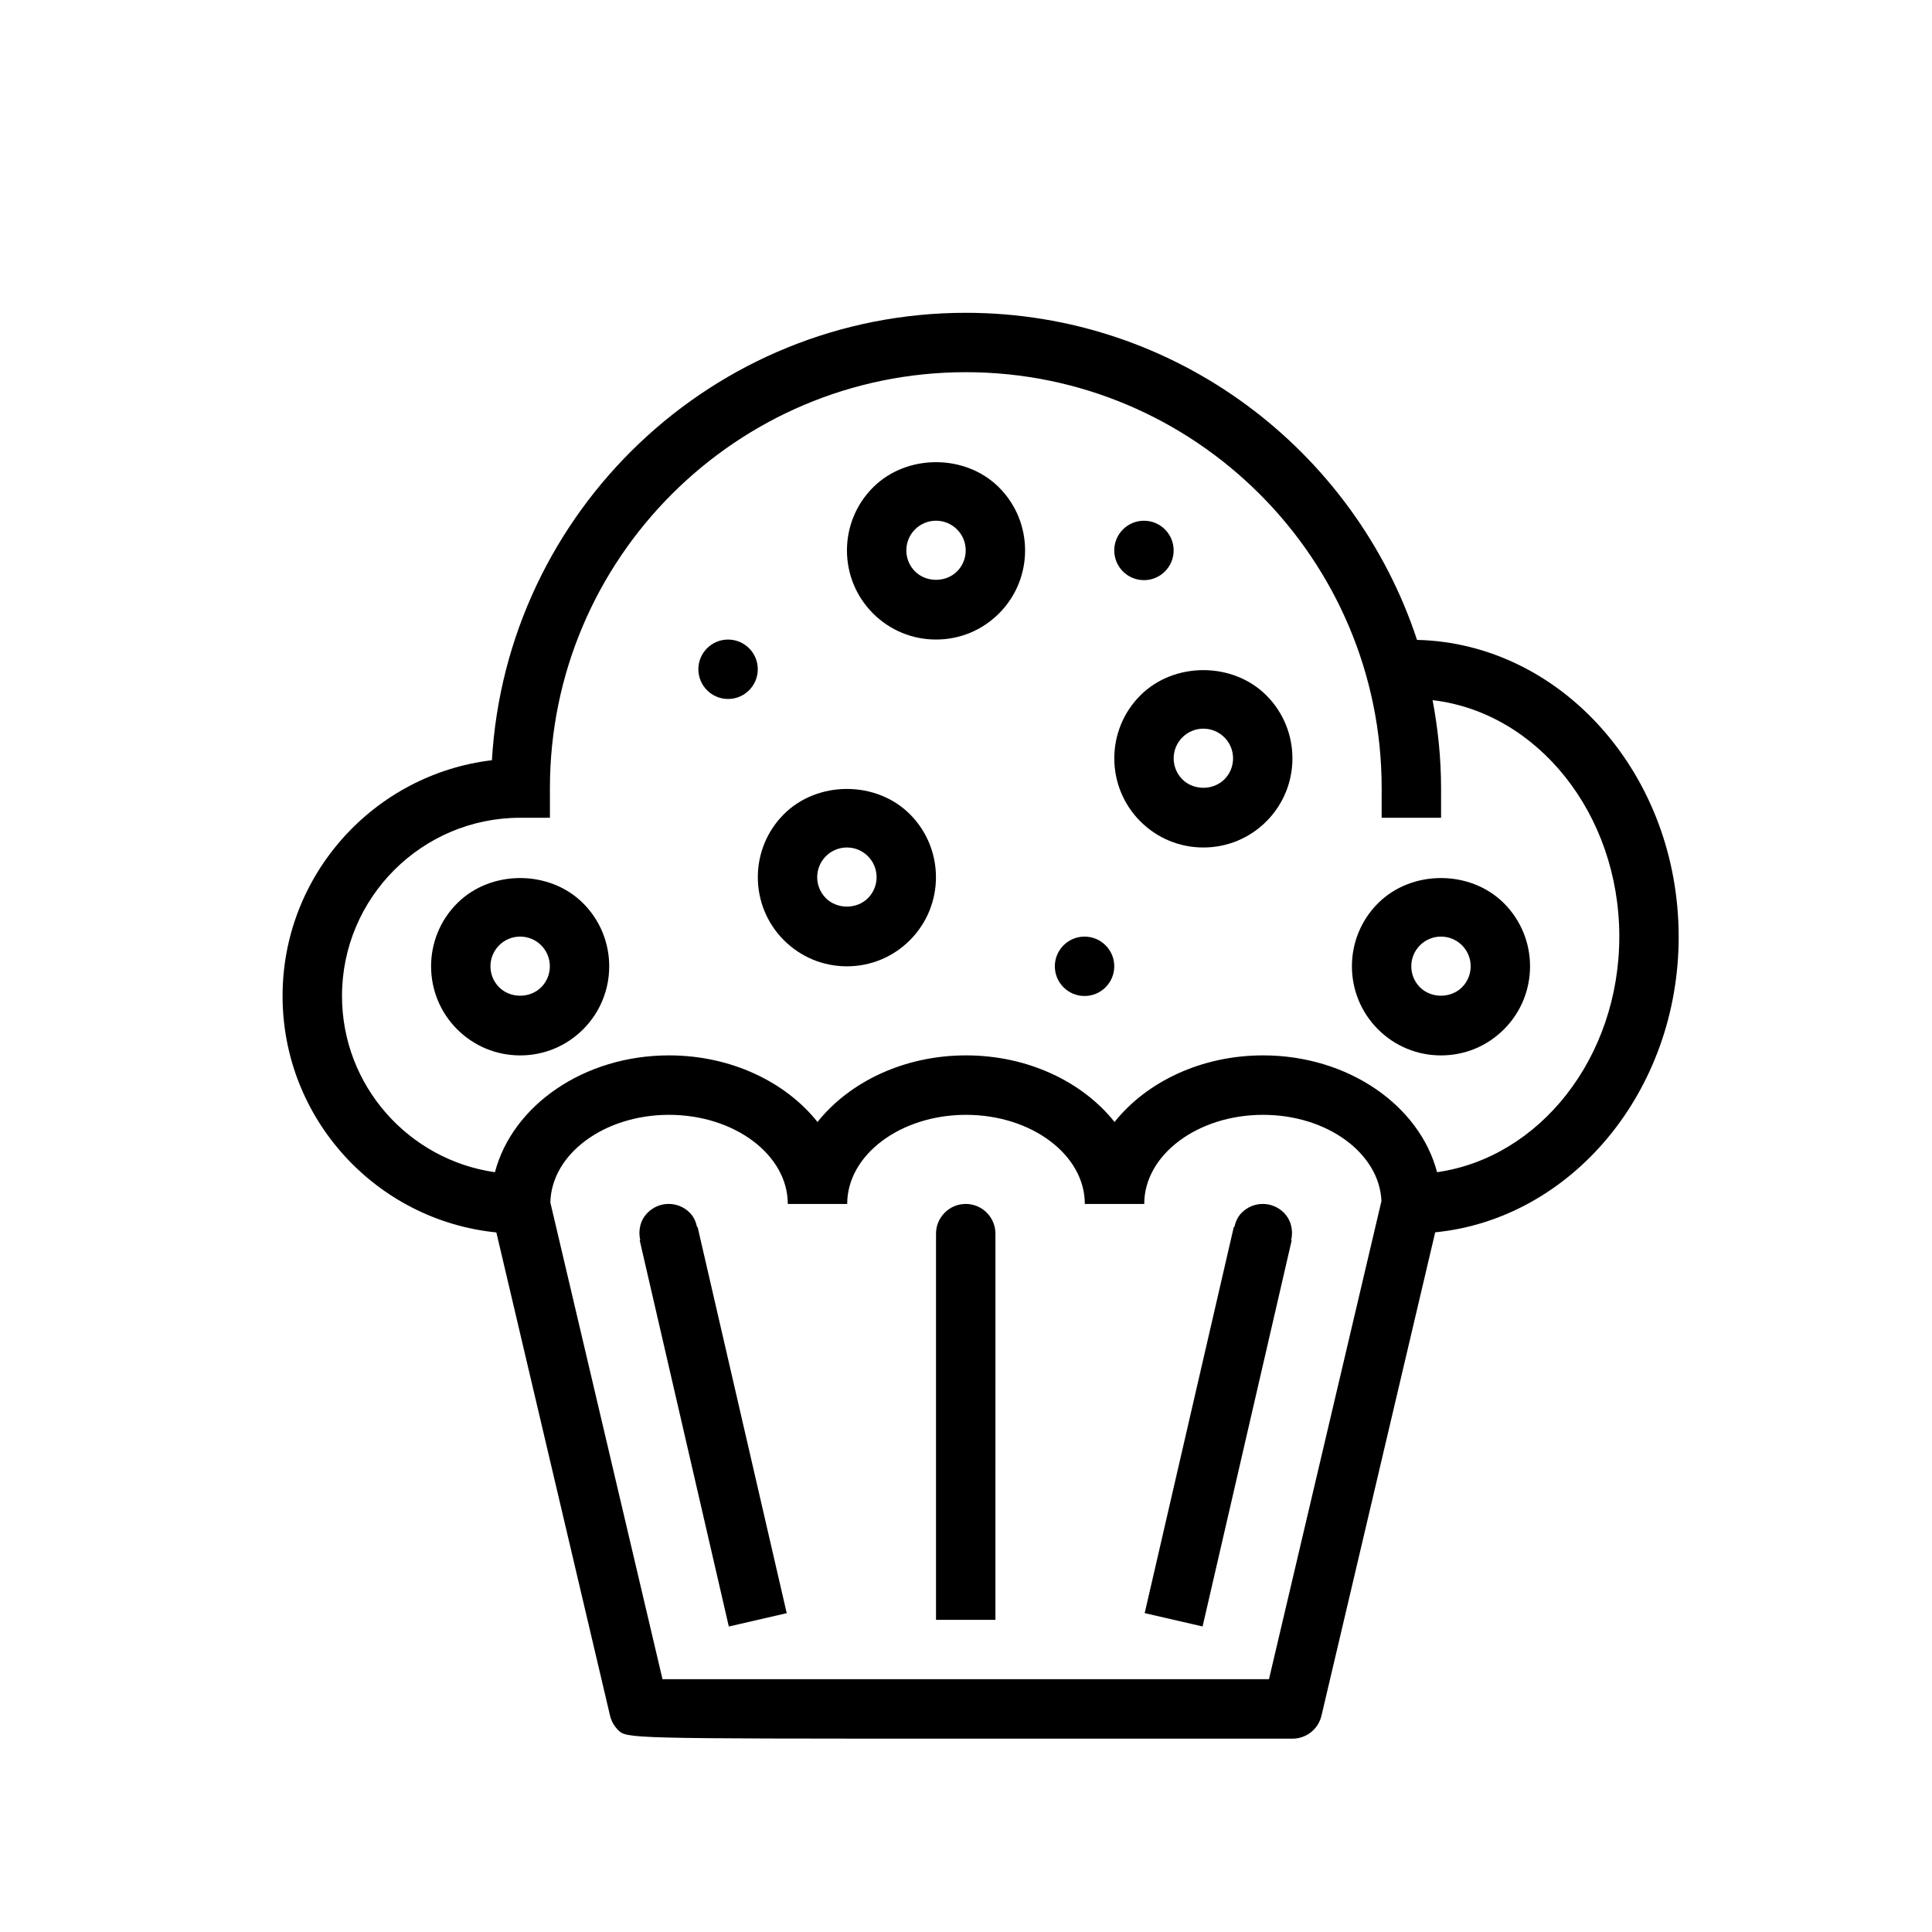
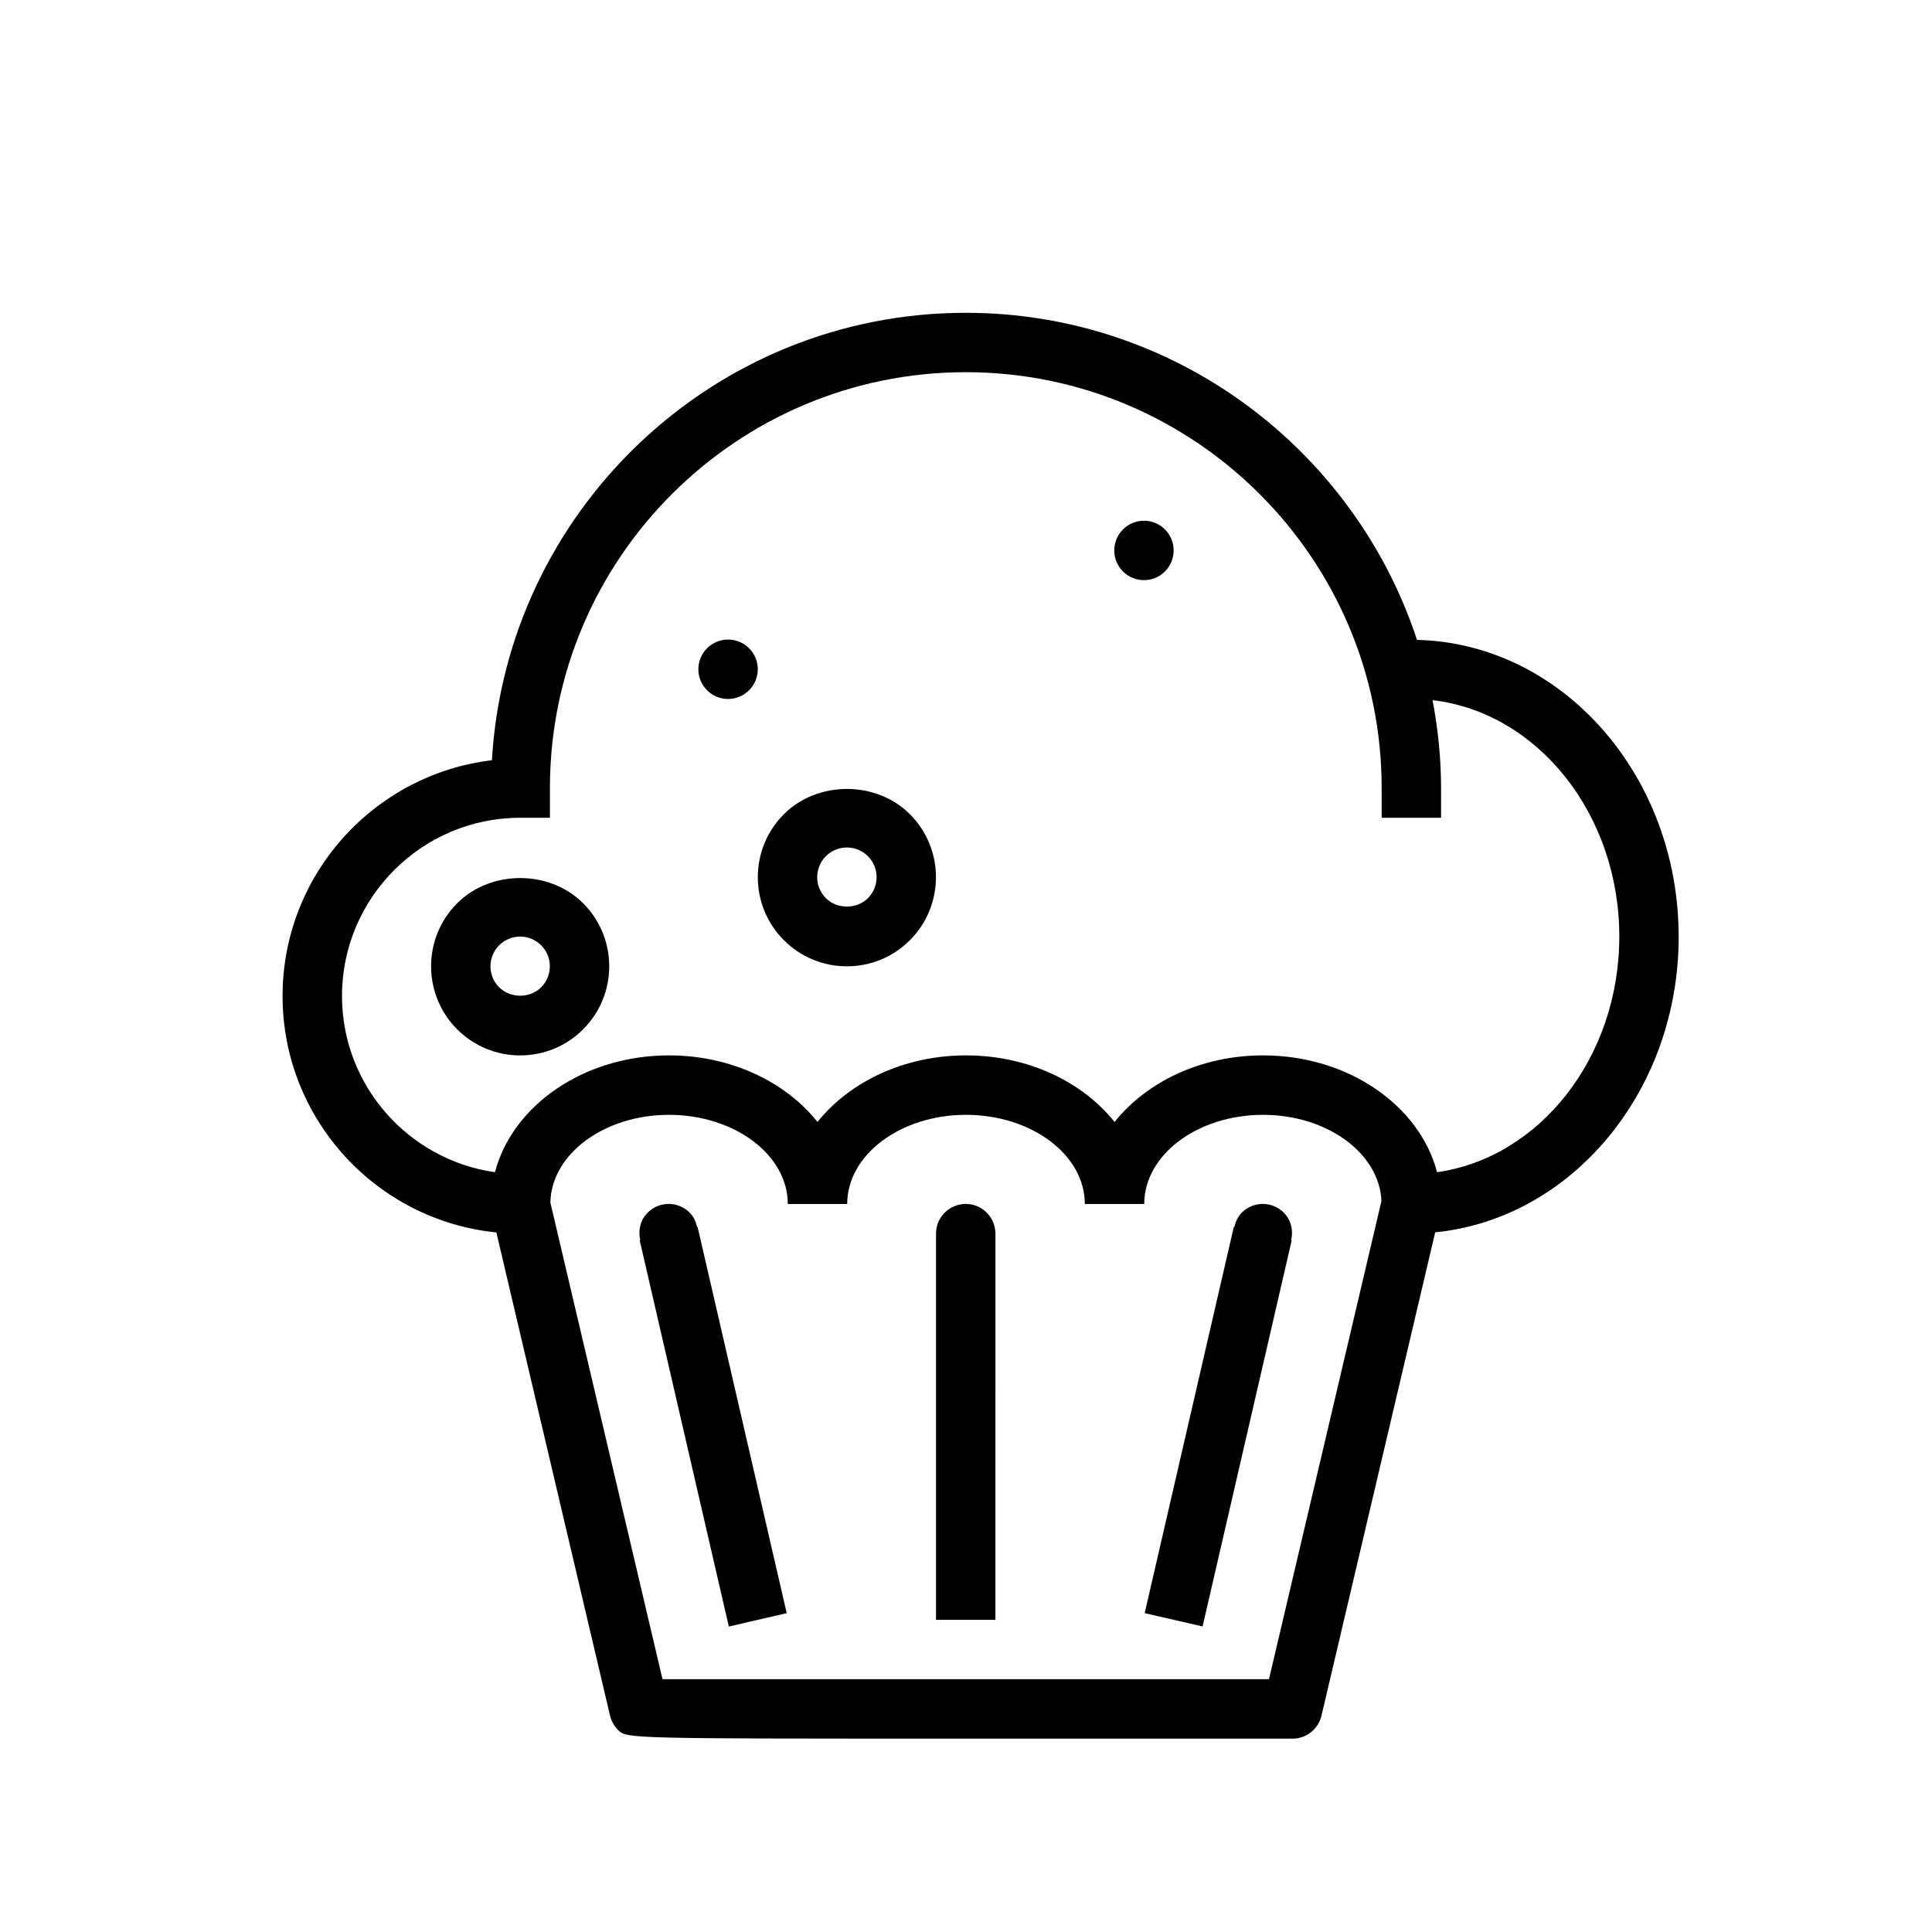
<svg xmlns="http://www.w3.org/2000/svg" fill="#000000" width="800px" height="800px" version="1.1" viewBox="144 144 512 512">
  <g>
    <path d="m265.15 383.38c-9.211 9.211-9.211 24.184 0 33.395 4.457 4.457 10.391 6.918 16.695 6.918 6.305 0 12.242-2.457 16.695-6.918 9.211-9.211 9.211-24.184 0-33.395-8.918-8.918-24.473-8.918-33.391 0zm22.262 22.266c-2.984 2.969-8.148 2.969-11.133 0-3.07-3.07-3.07-8.062 0-11.133 1.488-1.48 3.465-2.305 5.566-2.305 2.102 0 4.078 0.82 5.566 2.305 3.07 3.062 3.07 8.062 0 11.133z" />
    <path d="m351.74 359.77c-9.211 9.211-9.211 24.184 0 33.395 4.457 4.457 10.391 6.918 16.695 6.918s12.242-2.457 16.695-6.918c9.211-9.211 9.211-24.184 0-33.395-8.914-8.922-24.473-8.922-33.391 0zm22.262 22.262c-2.984 2.969-8.148 2.969-11.133 0-3.07-3.07-3.07-8.062 0-11.133 1.488-1.48 3.465-2.305 5.566-2.305s4.078 0.82 5.566 2.305c3.07 3.062 3.07 8.062 0 11.133z" />
-     <path d="m375.36 273.17c-9.211 9.211-9.211 24.184 0 33.395 4.457 4.457 10.391 6.918 16.695 6.918 6.305 0 12.242-2.457 16.695-6.918 9.211-9.211 9.211-24.184 0-33.395-8.918-8.918-24.473-8.918-33.391 0zm22.262 22.262c-2.984 2.969-8.148 2.969-11.133 0-3.07-3.07-3.07-8.062 0-11.133 1.488-1.48 3.465-2.305 5.566-2.305 2.102 0 4.078 0.82 5.566 2.305 3.07 3.066 3.07 8.062 0 11.133z" />
-     <path d="m509.18 383.38c-9.211 9.211-9.211 24.184 0 33.395 4.457 4.457 10.391 6.918 16.695 6.918 6.305 0 12.242-2.457 16.695-6.918 9.211-9.211 9.211-24.184 0-33.395-8.918-8.918-24.473-8.918-33.391 0zm22.262 22.266c-2.984 2.969-8.148 2.969-11.133 0-3.07-3.07-3.07-8.062 0-11.133 1.488-1.48 3.465-2.305 5.566-2.305 2.102 0 4.078 0.82 5.566 2.305 3.07 3.062 3.07 8.062 0 11.133z" />
-     <path d="m446.21 328.28c-9.211 9.211-9.211 24.184 0 33.395 4.457 4.457 10.391 6.918 16.695 6.918 6.305 0 12.242-2.457 16.695-6.918 9.211-9.211 9.211-24.184 0-33.395-8.918-8.918-24.473-8.918-33.391 0zm22.262 22.262c-2.984 2.969-8.148 2.969-11.133 0-3.07-3.07-3.07-8.062 0-11.133 1.488-1.48 3.465-2.305 5.566-2.305 2.102 0 4.078 0.82 5.566 2.305 3.07 3.062 3.07 8.062 0 11.133z" />
    <path d="m405.5 465.37c-3.086-3.086-8.062-3.086-11.141 0-1.535 1.535-2.305 3.551-2.305 5.559v102.34h15.742l0.004-102.32c0-2.016-0.758-4.031-2.301-5.574z" />
    <path d="m484.22 465.37c-3.086-3.086-8.062-3.086-11.141 0-1.086 1.086-1.645 2.434-1.969 3.816l-0.141-0.031-23.617 102.34 15.344 3.535 23.617-102.34-0.141-0.031c0.59-2.543 0.027-5.297-1.953-7.289z" />
    <path d="m328.74 469.19c-0.316-1.395-0.875-2.738-1.961-3.824-3.086-3.086-8.062-3.086-11.141 0-1.992 1.992-2.551 4.754-1.969 7.305l-0.141 0.031 23.617 102.34 15.344-3.535-23.617-102.34z" />
    <path d="m588.86 392.21c0-42.832-30.969-77.727-69.336-78.633-16.547-50.266-63.867-86.68-119.59-86.68-66.961 0-121.73 52.562-125.57 118.57-31.195 3.723-55.48 30.309-55.48 62.488 0 32.598 24.891 59.48 56.656 62.652l30.133 128.08c0.34 1.426 1.062 2.723 2.102 3.762 2.305 2.312 2.305 2.312 92.164 2.312h86.594c3.652 0 6.824-2.512 7.668-6.07l30.141-128.11c36.117-3.582 64.527-37.336 64.527-78.371zm-108.57 196.8c-27.016 0-133.77 0-160.72-0.008l-29.719-126.32c0.277-12.848 14.258-23.238 31.441-23.238 17.359 0 31.48 10.598 31.48 23.617h15.742c0-13.02 14.129-23.617 31.496-23.617 17.359 0 31.48 10.598 31.48 23.617h15.742c0-13.02 14.129-23.617 31.496-23.617 17.004 0 30.82 10.188 31.371 22.836zm44.547-134.37c-4.637-17.672-23.539-30.953-46.105-30.953-16.422 0-30.898 7.031-39.367 17.648-8.461-10.629-22.938-17.648-39.352-17.648-16.422 0-30.898 7.031-39.367 17.648-8.461-10.629-22.938-17.648-39.352-17.648-22.586 0-41.492 13.289-46.129 30.961-22.875-3.266-40.531-22.93-40.531-46.703 0-26.047 21.184-47.23 47.23-47.23h7.871v-7.871c0-60.773 49.438-110.21 110.21-110.21 60.773 0 110.21 49.438 110.21 110.21v7.871h15.742v-7.871c0-7.965-0.828-15.727-2.242-23.293 27.742 3.234 49.477 30.094 49.477 62.652-0.008 32.078-21.113 58.582-48.289 62.438z" />
-     <path d="m439.29 400.08c0 4.348-3.527 7.871-7.875 7.871-4.348 0-7.871-3.523-7.871-7.871s3.523-7.871 7.871-7.871c4.348 0 7.875 3.523 7.875 7.871" />
    <path d="m344.82 321.36c0 4.348-3.523 7.875-7.871 7.875s-7.875-3.527-7.875-7.875c0-4.348 3.527-7.871 7.875-7.871s7.871 3.523 7.871 7.871" />
    <path d="m455.03 289.87c0 4.348-3.523 7.875-7.871 7.875s-7.871-3.527-7.871-7.875c0-4.348 3.523-7.871 7.871-7.871s7.871 3.523 7.871 7.871" />
  </g>
</svg>